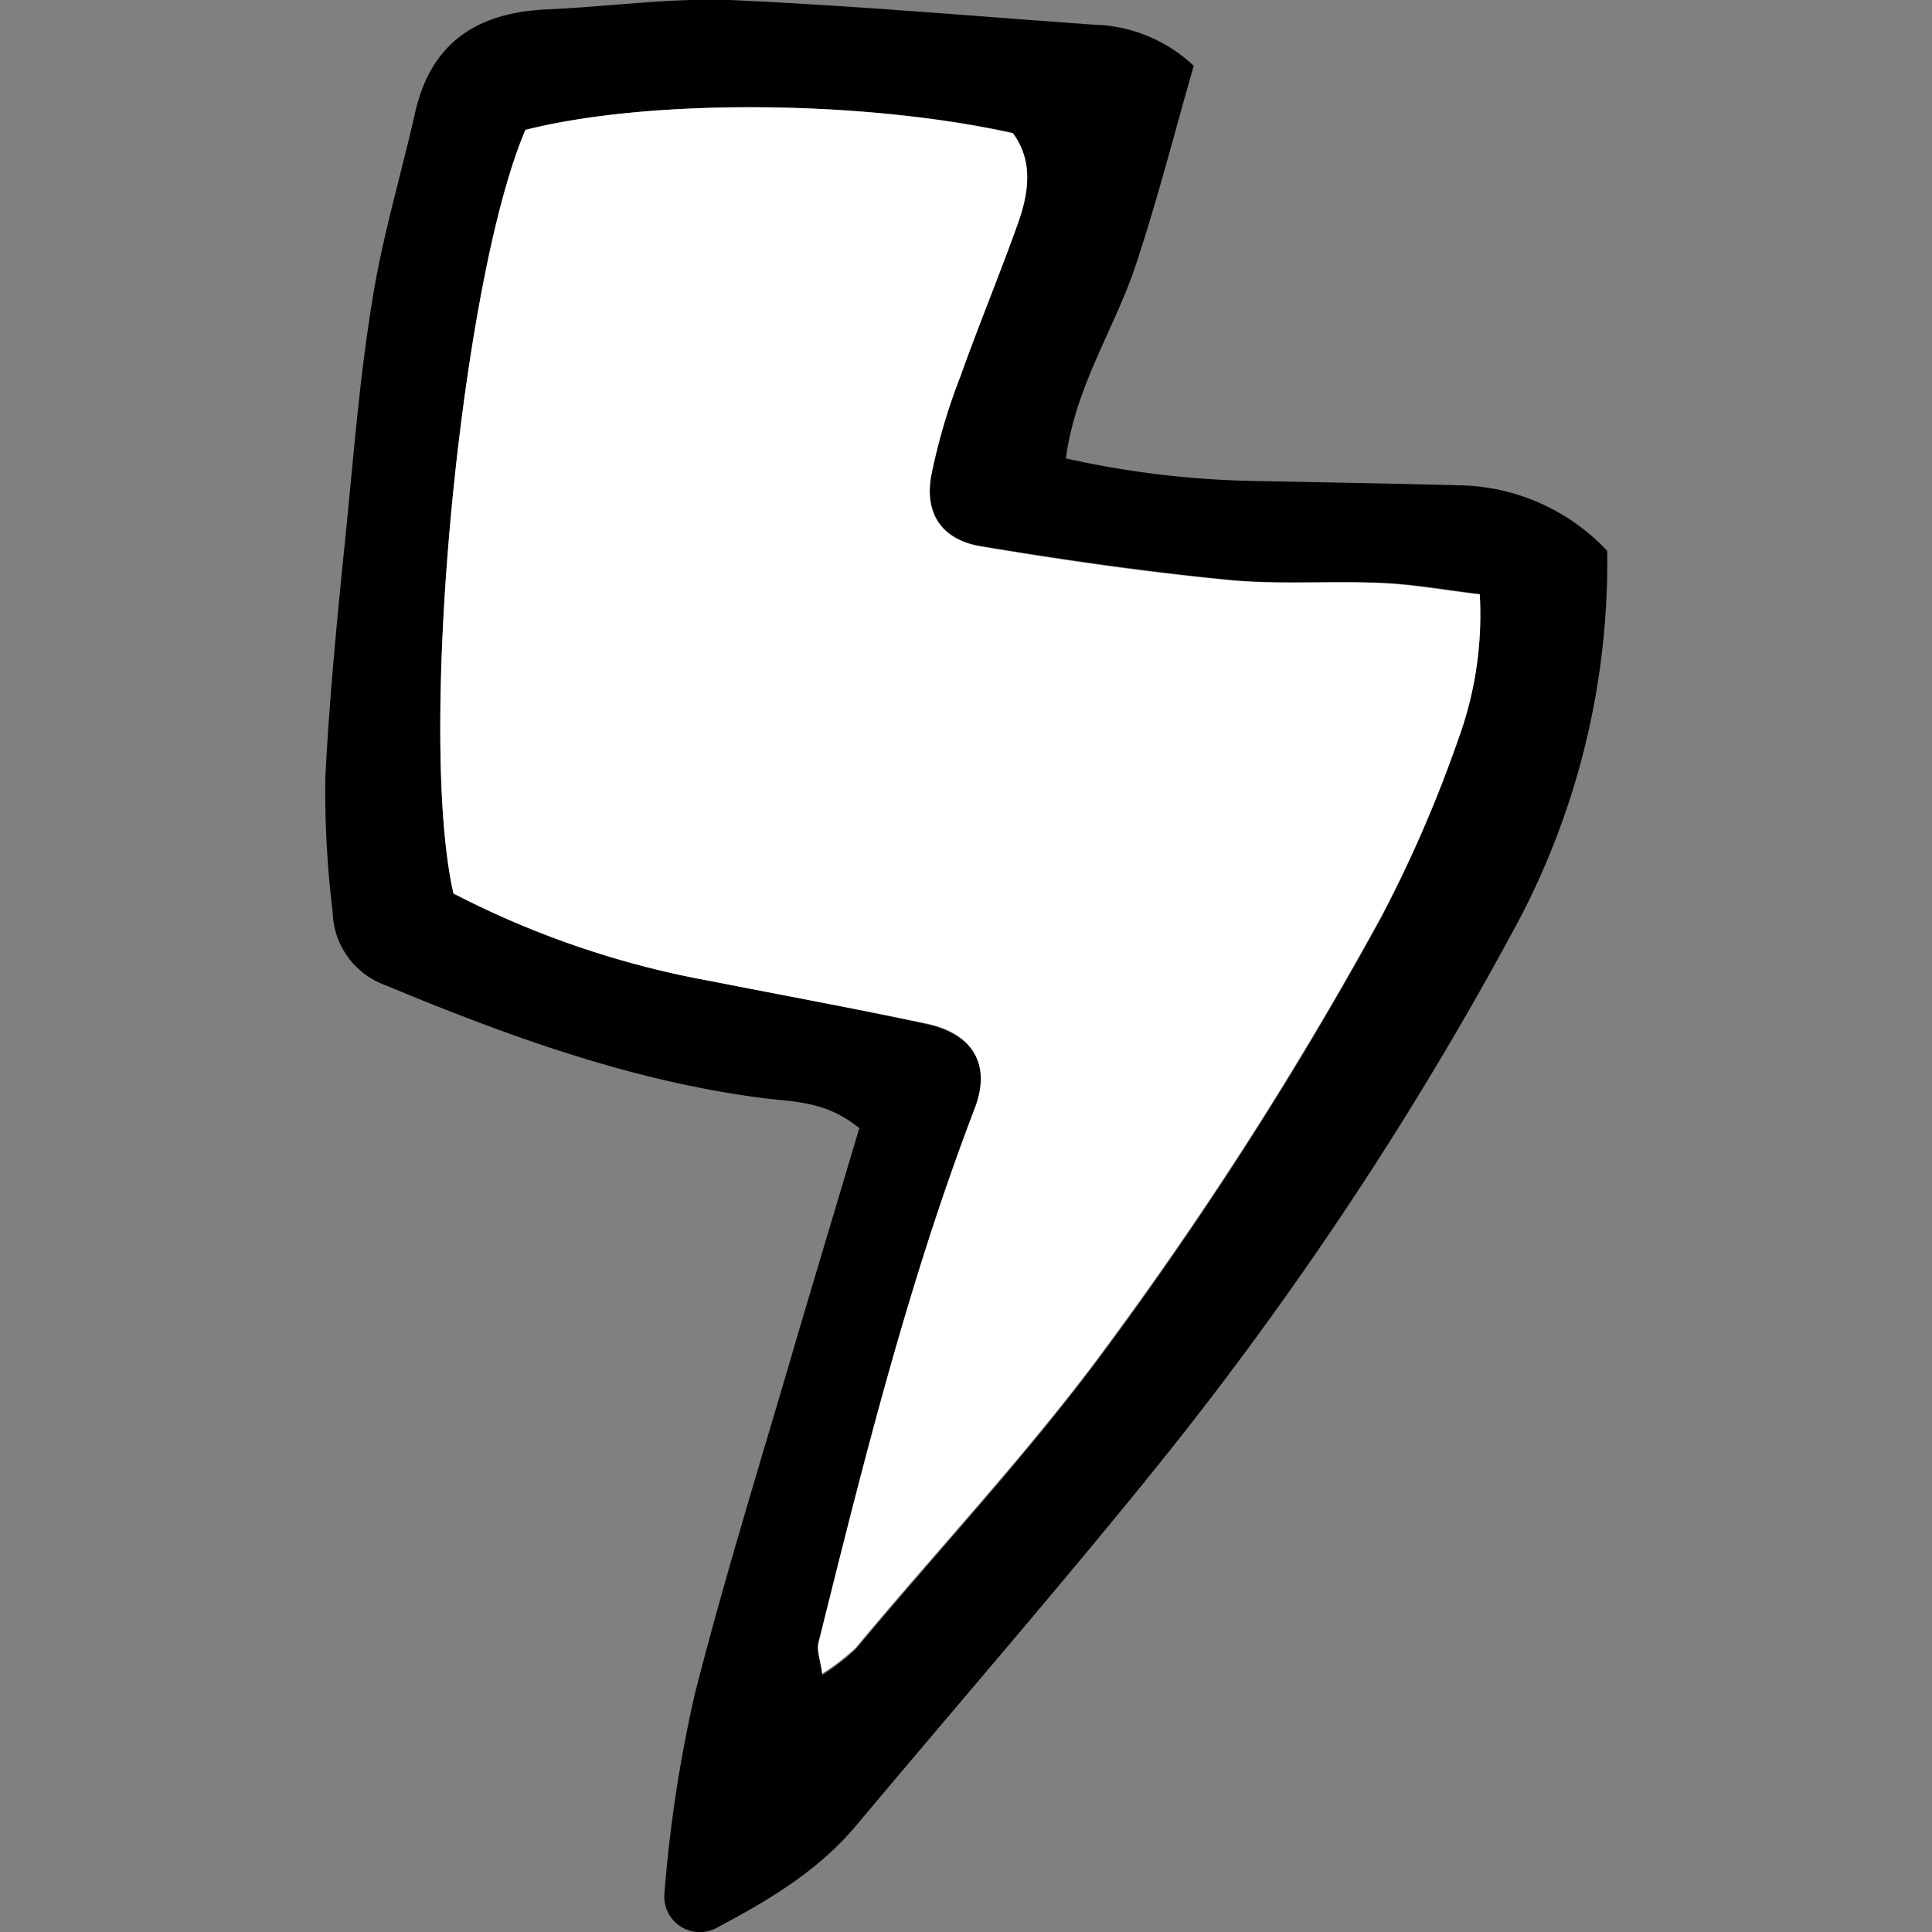
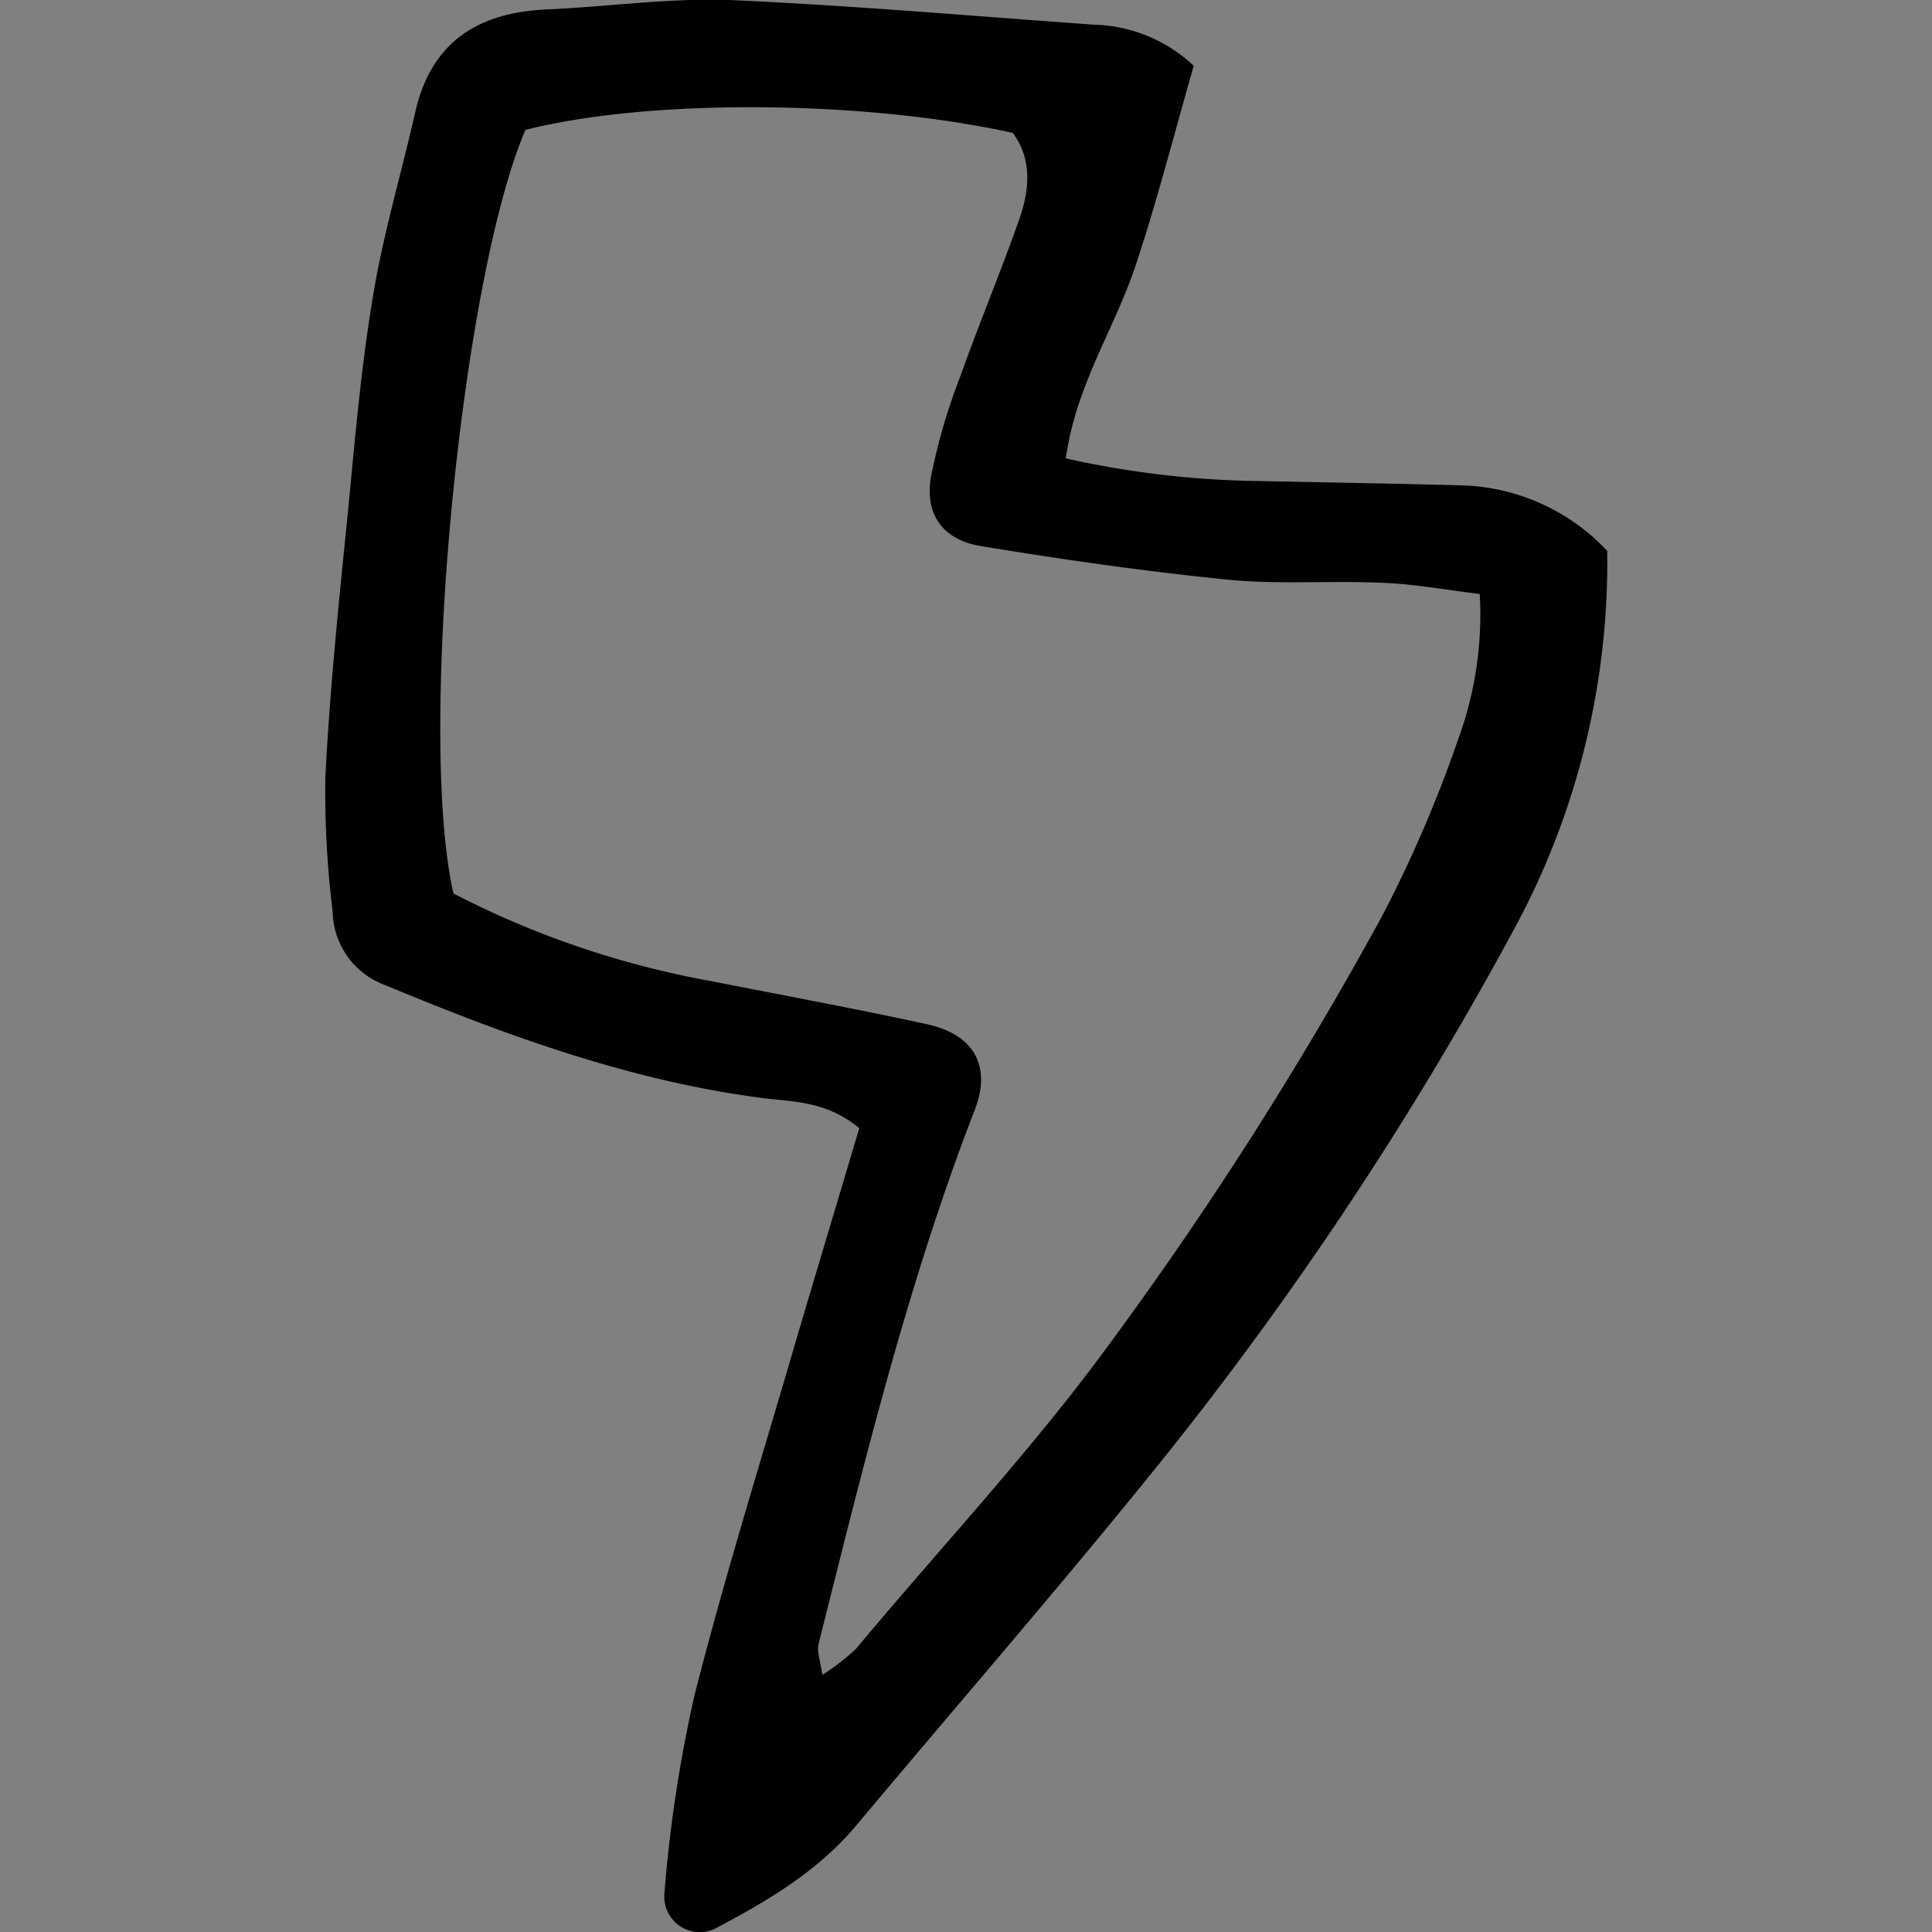
<svg xmlns="http://www.w3.org/2000/svg" width="800px" height="800px" viewBox="-28.98 0 172.38 172.38">
  <rect x="-28.98" y="0" width="172.38" height="172.38" fill="#808080" stroke="none" />
  <defs>
    <style>.cls-1{fill:#ffffff;}</style>
  </defs>
  <g id="Layer_2" data-name="Layer 2">
    <g id="Layer_1-2" data-name="Layer 1">
      <path d="M47.69,100.66c-3-2.48-6-2.34-8.73-2.7C27.21,96.42,16.23,92.4,5.37,87.89A7.13,7.13,0,0,1,.7,81.33a87.41,87.41,0,0,1-.65-12C.44,61.67,1.22,54,2,46.32c.64-6.55,1.18-13.11,2.25-19.59C5.14,21.1,6.81,15.59,8.07,10,9.5,3.73,13.68,1.11,19.81.84,25.24.6,30.68-.18,36.09,0,46.94.48,57.78,1.43,68.61,2.2a13.49,13.49,0,0,1,8.92,3.67c-1.7,5.9-3.23,11.94-5.19,17.83C70.47,29.33,67,34.4,66.12,40.9a83.55,83.55,0,0,0,16.15,2c6.3.13,12.59.23,18.89.4a18.5,18.5,0,0,1,13.26,5.85,68.67,68.67,0,0,1-7.85,32.9,314,314,0,0,1-32.14,48.57c-8.79,10.91-18,21.49-27,32.24-3.39,4.05-7.81,6.68-12.36,9.09a3.17,3.17,0,0,1-4.77-3A123.92,123.92,0,0,1,33,151.2c2.75-10.79,6.09-21.43,9.2-32.13C44,113,45.8,107,47.69,100.66ZM11.48,79.72a81.33,81.33,0,0,0,23,7.82C40.9,88.81,47.39,90,53.8,91.4,58,92.34,59.47,95.21,58,99c-6,15.51-9.9,31.6-13.94,47.66-.18.69.16,1.5.33,2.78a20.11,20.11,0,0,0,3-2.32c7.5-9,15.52-17.53,22.47-27a335.81,335.81,0,0,0,24.43-38.3A115.16,115.16,0,0,0,101.11,66a32.43,32.43,0,0,0,1.94-13c-3.17-.39-6-.91-8.75-1-4.57-.21-9.19.17-13.73-.28-7.38-.74-14.75-1.8-22.06-3-3.41-.58-5-2.86-4.42-6.21a53.34,53.34,0,0,1,2.64-9c1.63-4.58,3.5-9.07,5.13-13.65,1-2.74,1.34-5.53-.47-8C48,8.9,28.87,8.8,17.9,11.59,12.15,25,8.23,65.46,11.48,79.72Z" />
-       <path class="cls-1" d="M11.48,79.72C8.23,65.46,12.15,25,17.9,11.59c11-2.79,30.07-2.69,43.49.3,1.81,2.43,1.44,5.22.47,8-1.63,4.58-3.5,9.07-5.13,13.65a53.34,53.34,0,0,0-2.64,9c-.56,3.35,1,5.63,4.42,6.21,7.31,1.24,14.68,2.3,22.06,3,4.54.45,9.16.07,13.73.28,2.8.13,5.58.65,8.75,1a32.43,32.43,0,0,1-1.94,13,115.16,115.16,0,0,1-6.83,15.7A335.81,335.81,0,0,1,69.85,120c-6.95,9.51-15,18-22.47,27a20.11,20.11,0,0,1-3,2.32c-.17-1.28-.51-2.09-.33-2.78,4-16.06,8-32.15,13.94-47.66,1.43-3.74,0-6.61-4.24-7.55C47.39,90,40.9,88.81,34.45,87.54A81.33,81.33,0,0,1,11.48,79.72Z" />
    </g>
  </g>
</svg>